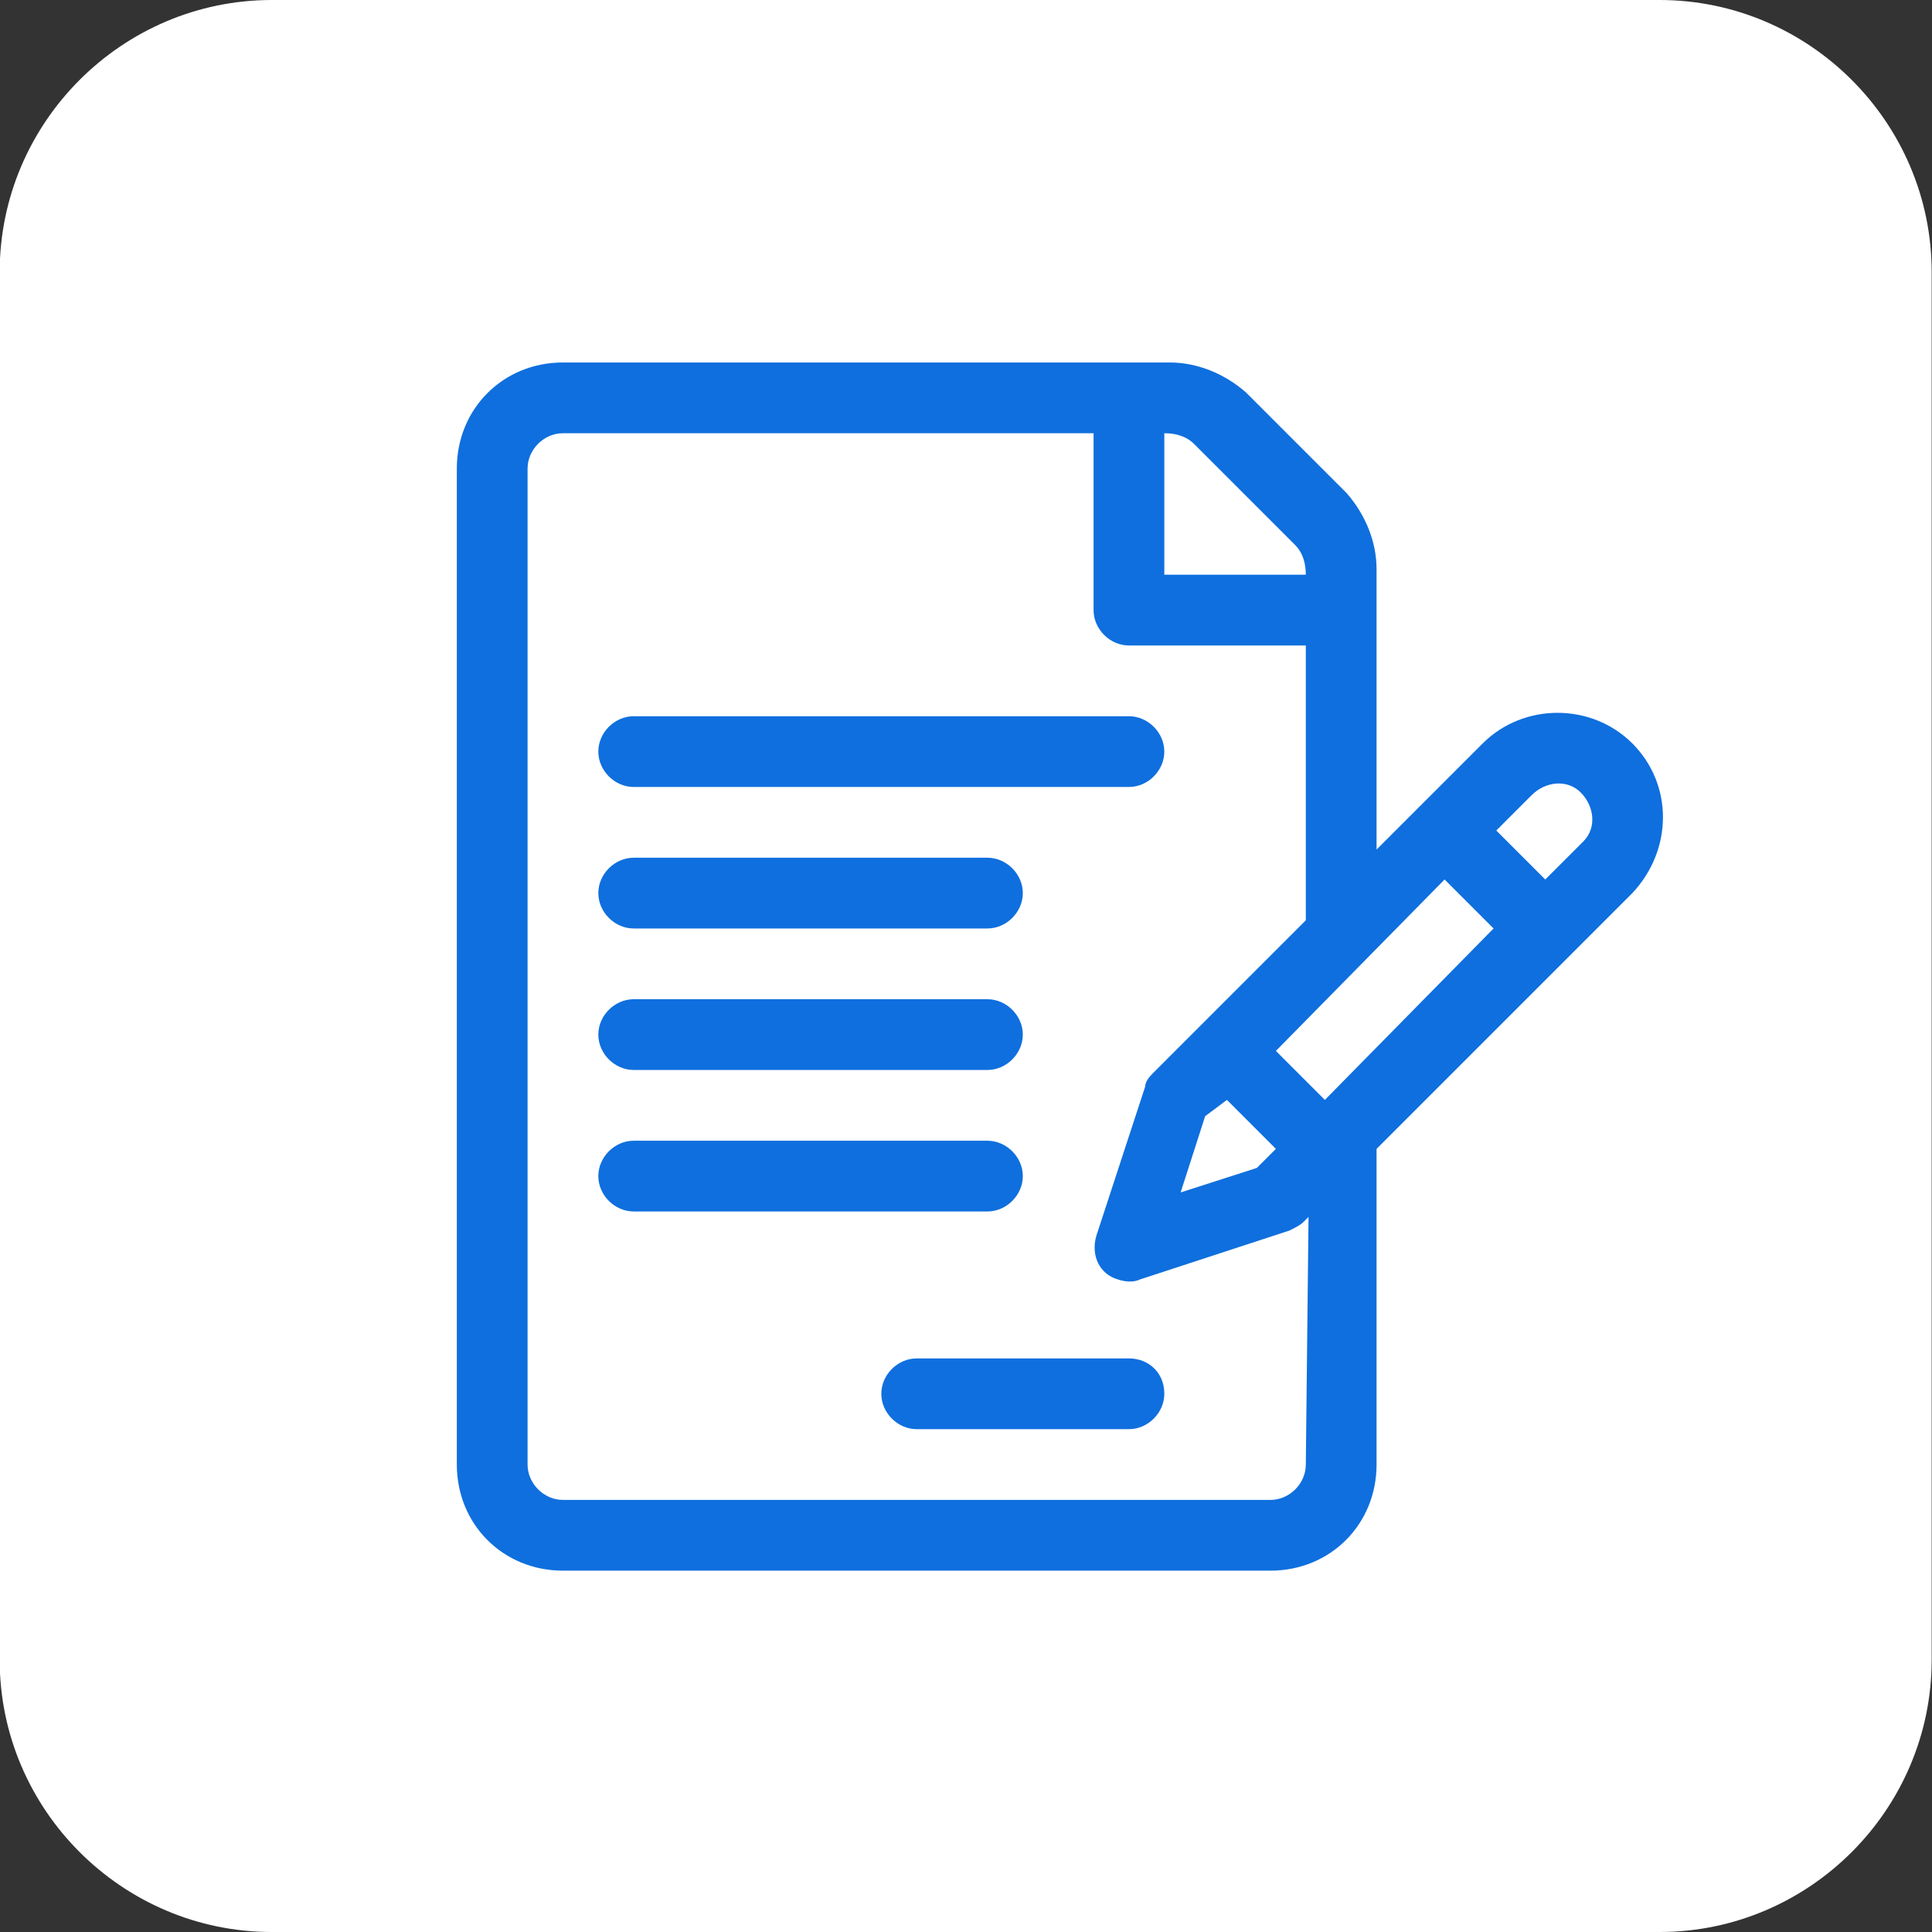
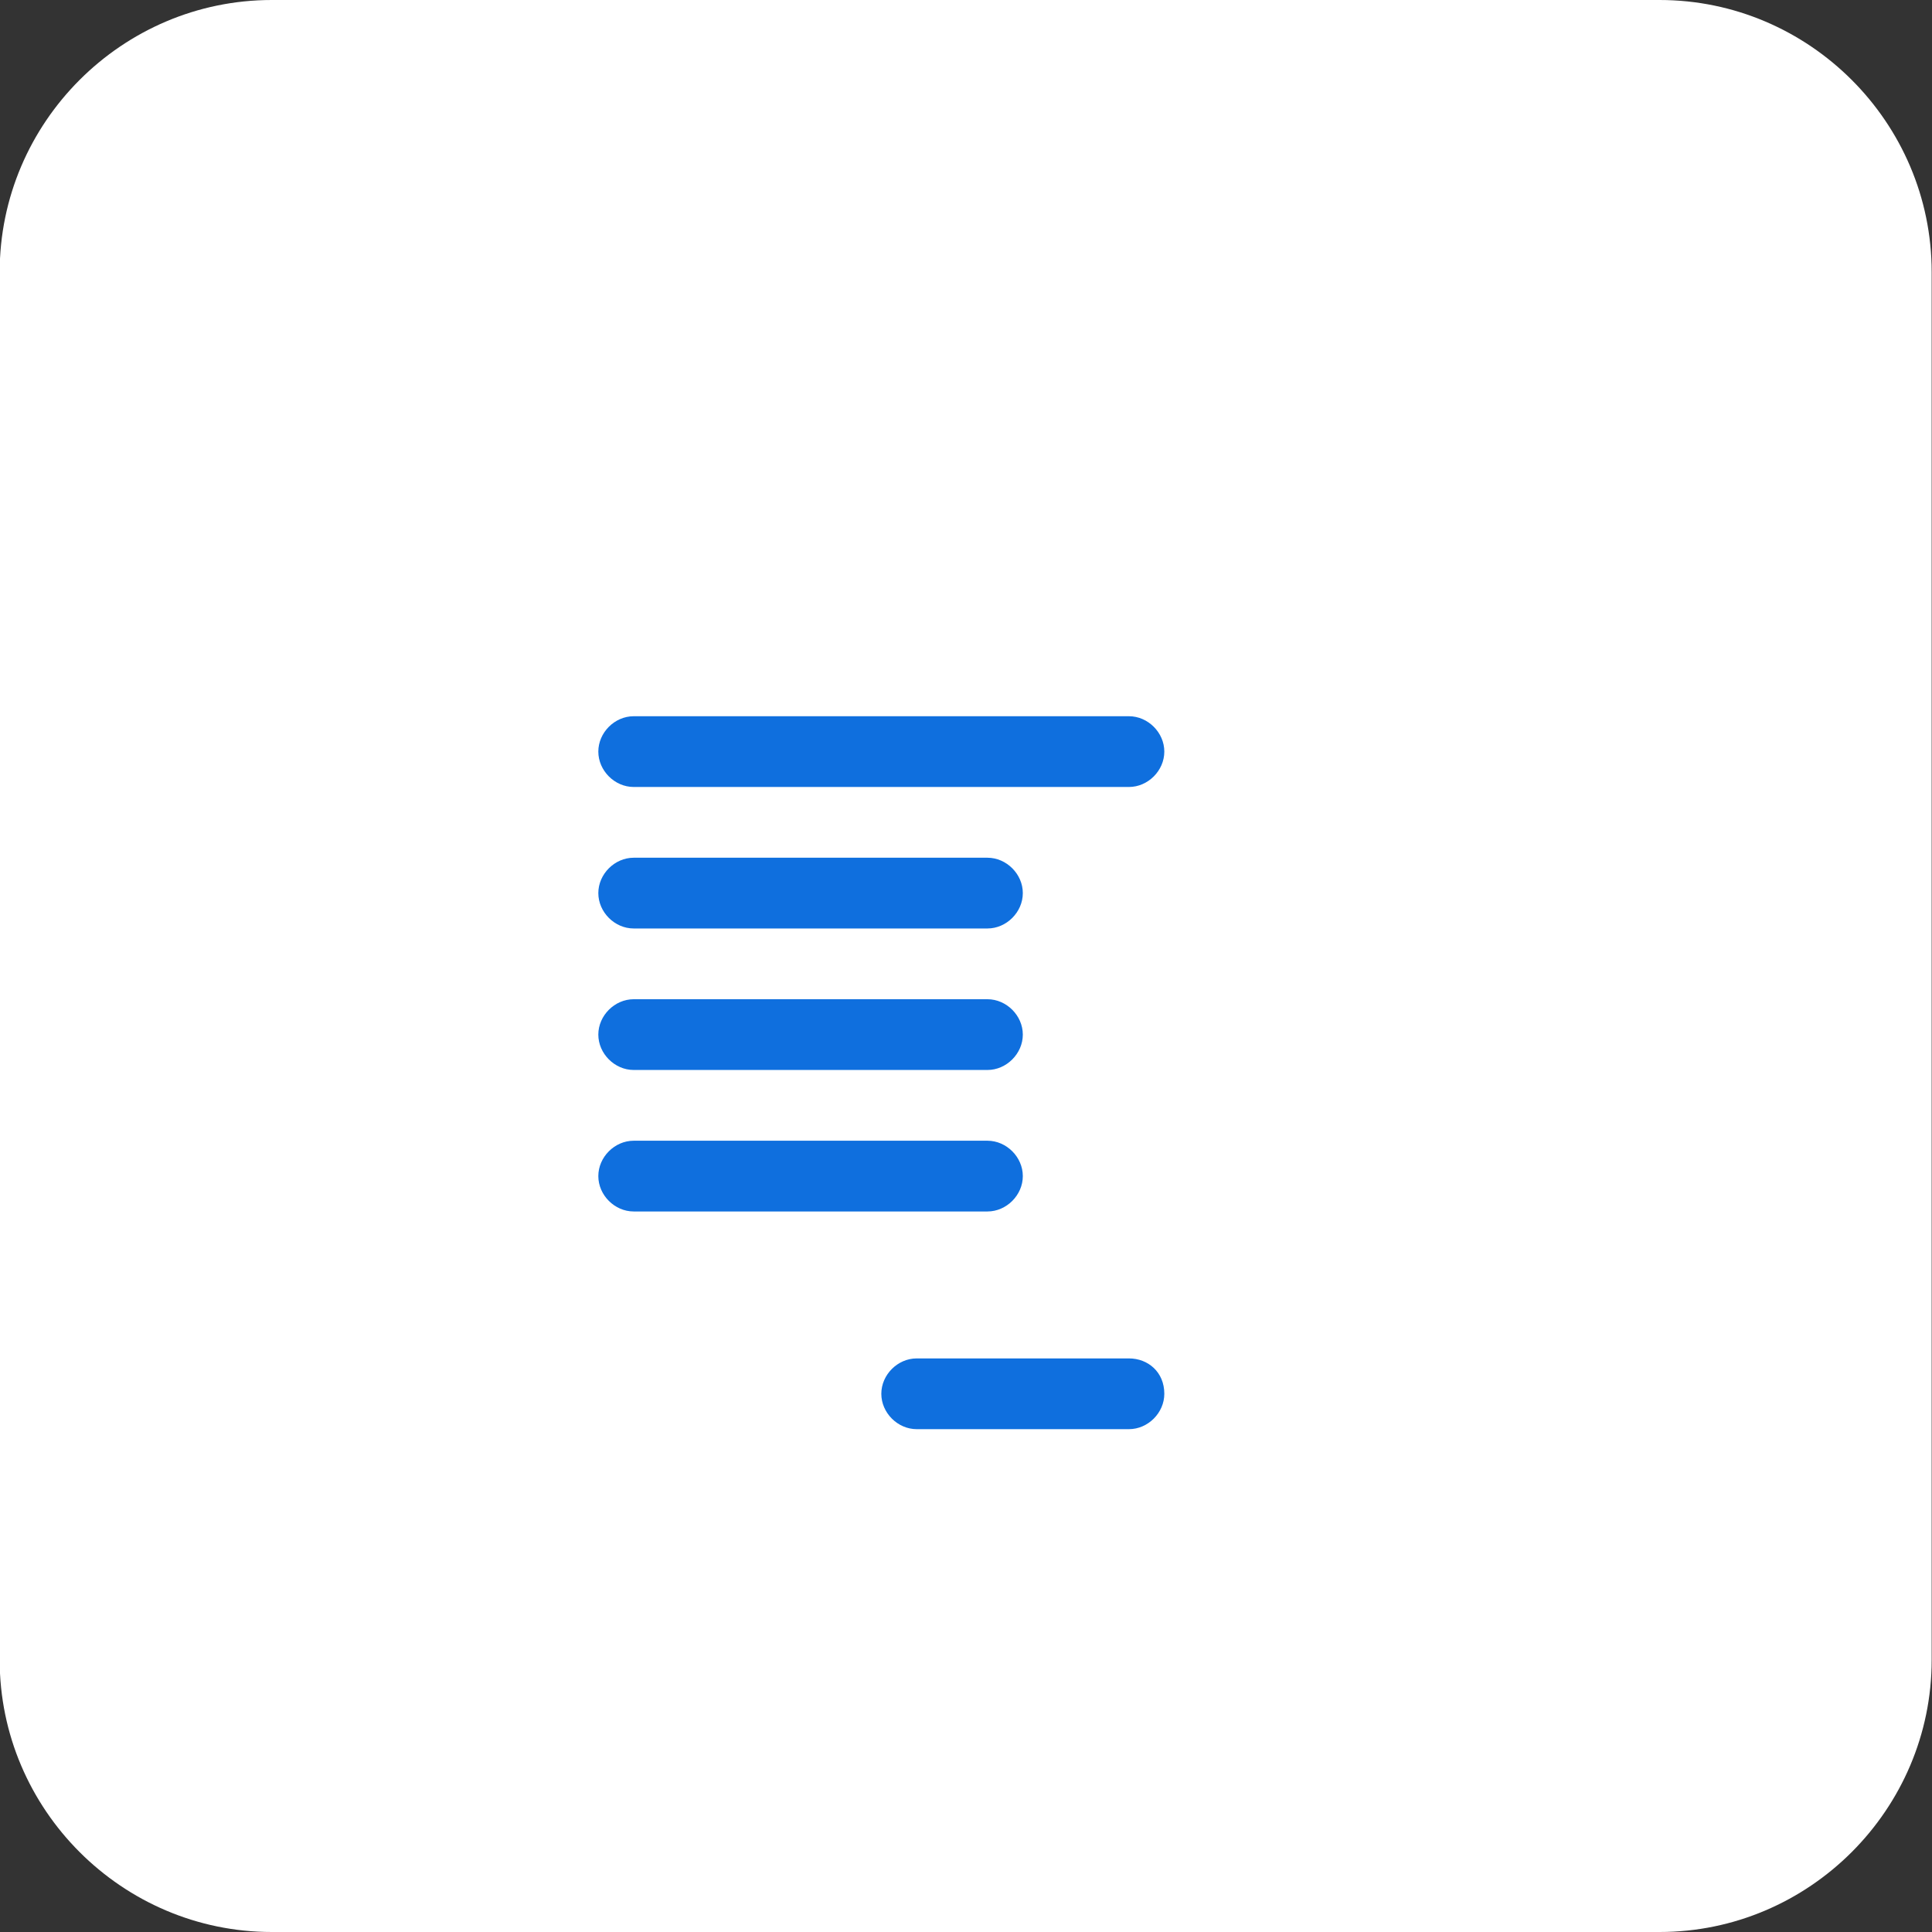
<svg xmlns="http://www.w3.org/2000/svg" version="1.1" id="Calque_1" x="0px" y="0px" viewBox="0 0 71 71" style="enable-background:new 0 0 71 71;" xml:space="preserve">
  <rect x="0" y="0" width="71" height="71" fill="#333333" stroke="none" />
  <style type="text/css">
	.st0{fill:#FFFFFF;}
	.st1{fill:#0F6FDE;}
</style>
  <g id="Groupe_886" transform="translate(-75.212)">
    <path id="Rectangle_259" class="st0" d="M85.2,0h51c5.5,0,10,4.5,10,10v51c0,5.5-4.5,10-10,10h-51c-5.5,0-10-4.5-10-10V10   C75.2,4.5,79.7,0,85.2,0z" />
    <g id="Groupe_779" transform="translate(92 13.321)">
-       <path id="Tracé_399" class="st1" d="M43.2,14c-1.5-1.5-4-1.5-5.5,0l-3.9,3.9V7.6c0-1-0.4-2-1.1-2.8L29,1.1    C28.2,0.4,27.2,0,26.2,0H3.9C1.7,0,0,1.7,0,3.9v36.6c0,2.2,1.7,3.9,3.9,3.9l0,0h26c2.2,0,3.9-1.7,3.9-3.9l0,0V28.9l9.4-9.4    C44.7,17.9,44.7,15.5,43.2,14z M26,2.6c0.4,0,0.8,0.1,1.1,0.4l3.7,3.7c0.3,0.3,0.4,0.7,0.4,1.1H26V2.6z M31.2,40.5    c0,0.7-0.6,1.3-1.3,1.3h-26c-0.7,0-1.3-0.6-1.3-1.3V3.9c0-0.7,0.6-1.3,1.3-1.3l0,0h19.5v6.5c0,0.7,0.6,1.3,1.3,1.3h6.5v10.1    l-3.8,3.8l-1.8,1.8c-0.1,0.1-0.3,0.3-0.3,0.5l-1.8,5.5c-0.2,0.7,0.1,1.4,0.8,1.6c0.3,0.1,0.6,0.1,0.8,0l5.5-1.8    c0.2-0.1,0.4-0.2,0.5-0.3l0.2-0.2L31.2,40.5L31.2,40.5z M28.3,27.1l1.8,1.8l-0.7,0.7l-2.8,0.9l0.9-2.8L28.3,27.1z M31.9,27.1    l-1.8-1.8l6.2-6.3l1.8,1.8L31.9,27.1z M41.4,17.6L40,19l-1.8-1.8l1.3-1.3c0.5-0.5,1.3-0.6,1.8-0.1C41.8,16.3,41.9,17.1,41.4,17.6    L41.4,17.6L41.4,17.6z" />
      <path id="Tracé_400" class="st1" d="M24.7,13H6.5c-0.7,0-1.3,0.6-1.3,1.3s0.6,1.3,1.3,1.3l0,0h18.2c0.7,0,1.3-0.6,1.3-1.3    S25.4,13,24.7,13z" />
      <path id="Tracé_401" class="st1" d="M19.5,18.2h-13c-0.7,0-1.3,0.6-1.3,1.3s0.6,1.3,1.3,1.3h13c0.7,0,1.3-0.6,1.3-1.3    S20.2,18.2,19.5,18.2z" />
      <path id="Tracé_402" class="st1" d="M19.5,23.4h-13c-0.7,0-1.3,0.6-1.3,1.3c0,0.7,0.6,1.3,1.3,1.3h13c0.7,0,1.3-0.6,1.3-1.3    S20.2,23.4,19.5,23.4z" />
      <path id="Tracé_403" class="st1" d="M19.5,28.6h-13c-0.7,0-1.3,0.6-1.3,1.3c0,0.7,0.6,1.3,1.3,1.3h13c0.7,0,1.3-0.6,1.3-1.3    S20.2,28.6,19.5,28.6z" />
      <path id="Tracé_404" class="st1" d="M24.7,36.6h-7.8c-0.7,0-1.3,0.6-1.3,1.3s0.6,1.3,1.3,1.3l0,0h7.8c0.7,0,1.3-0.6,1.3-1.3    C26,37.1,25.4,36.6,24.7,36.6z" />
    </g>
  </g>
</svg>